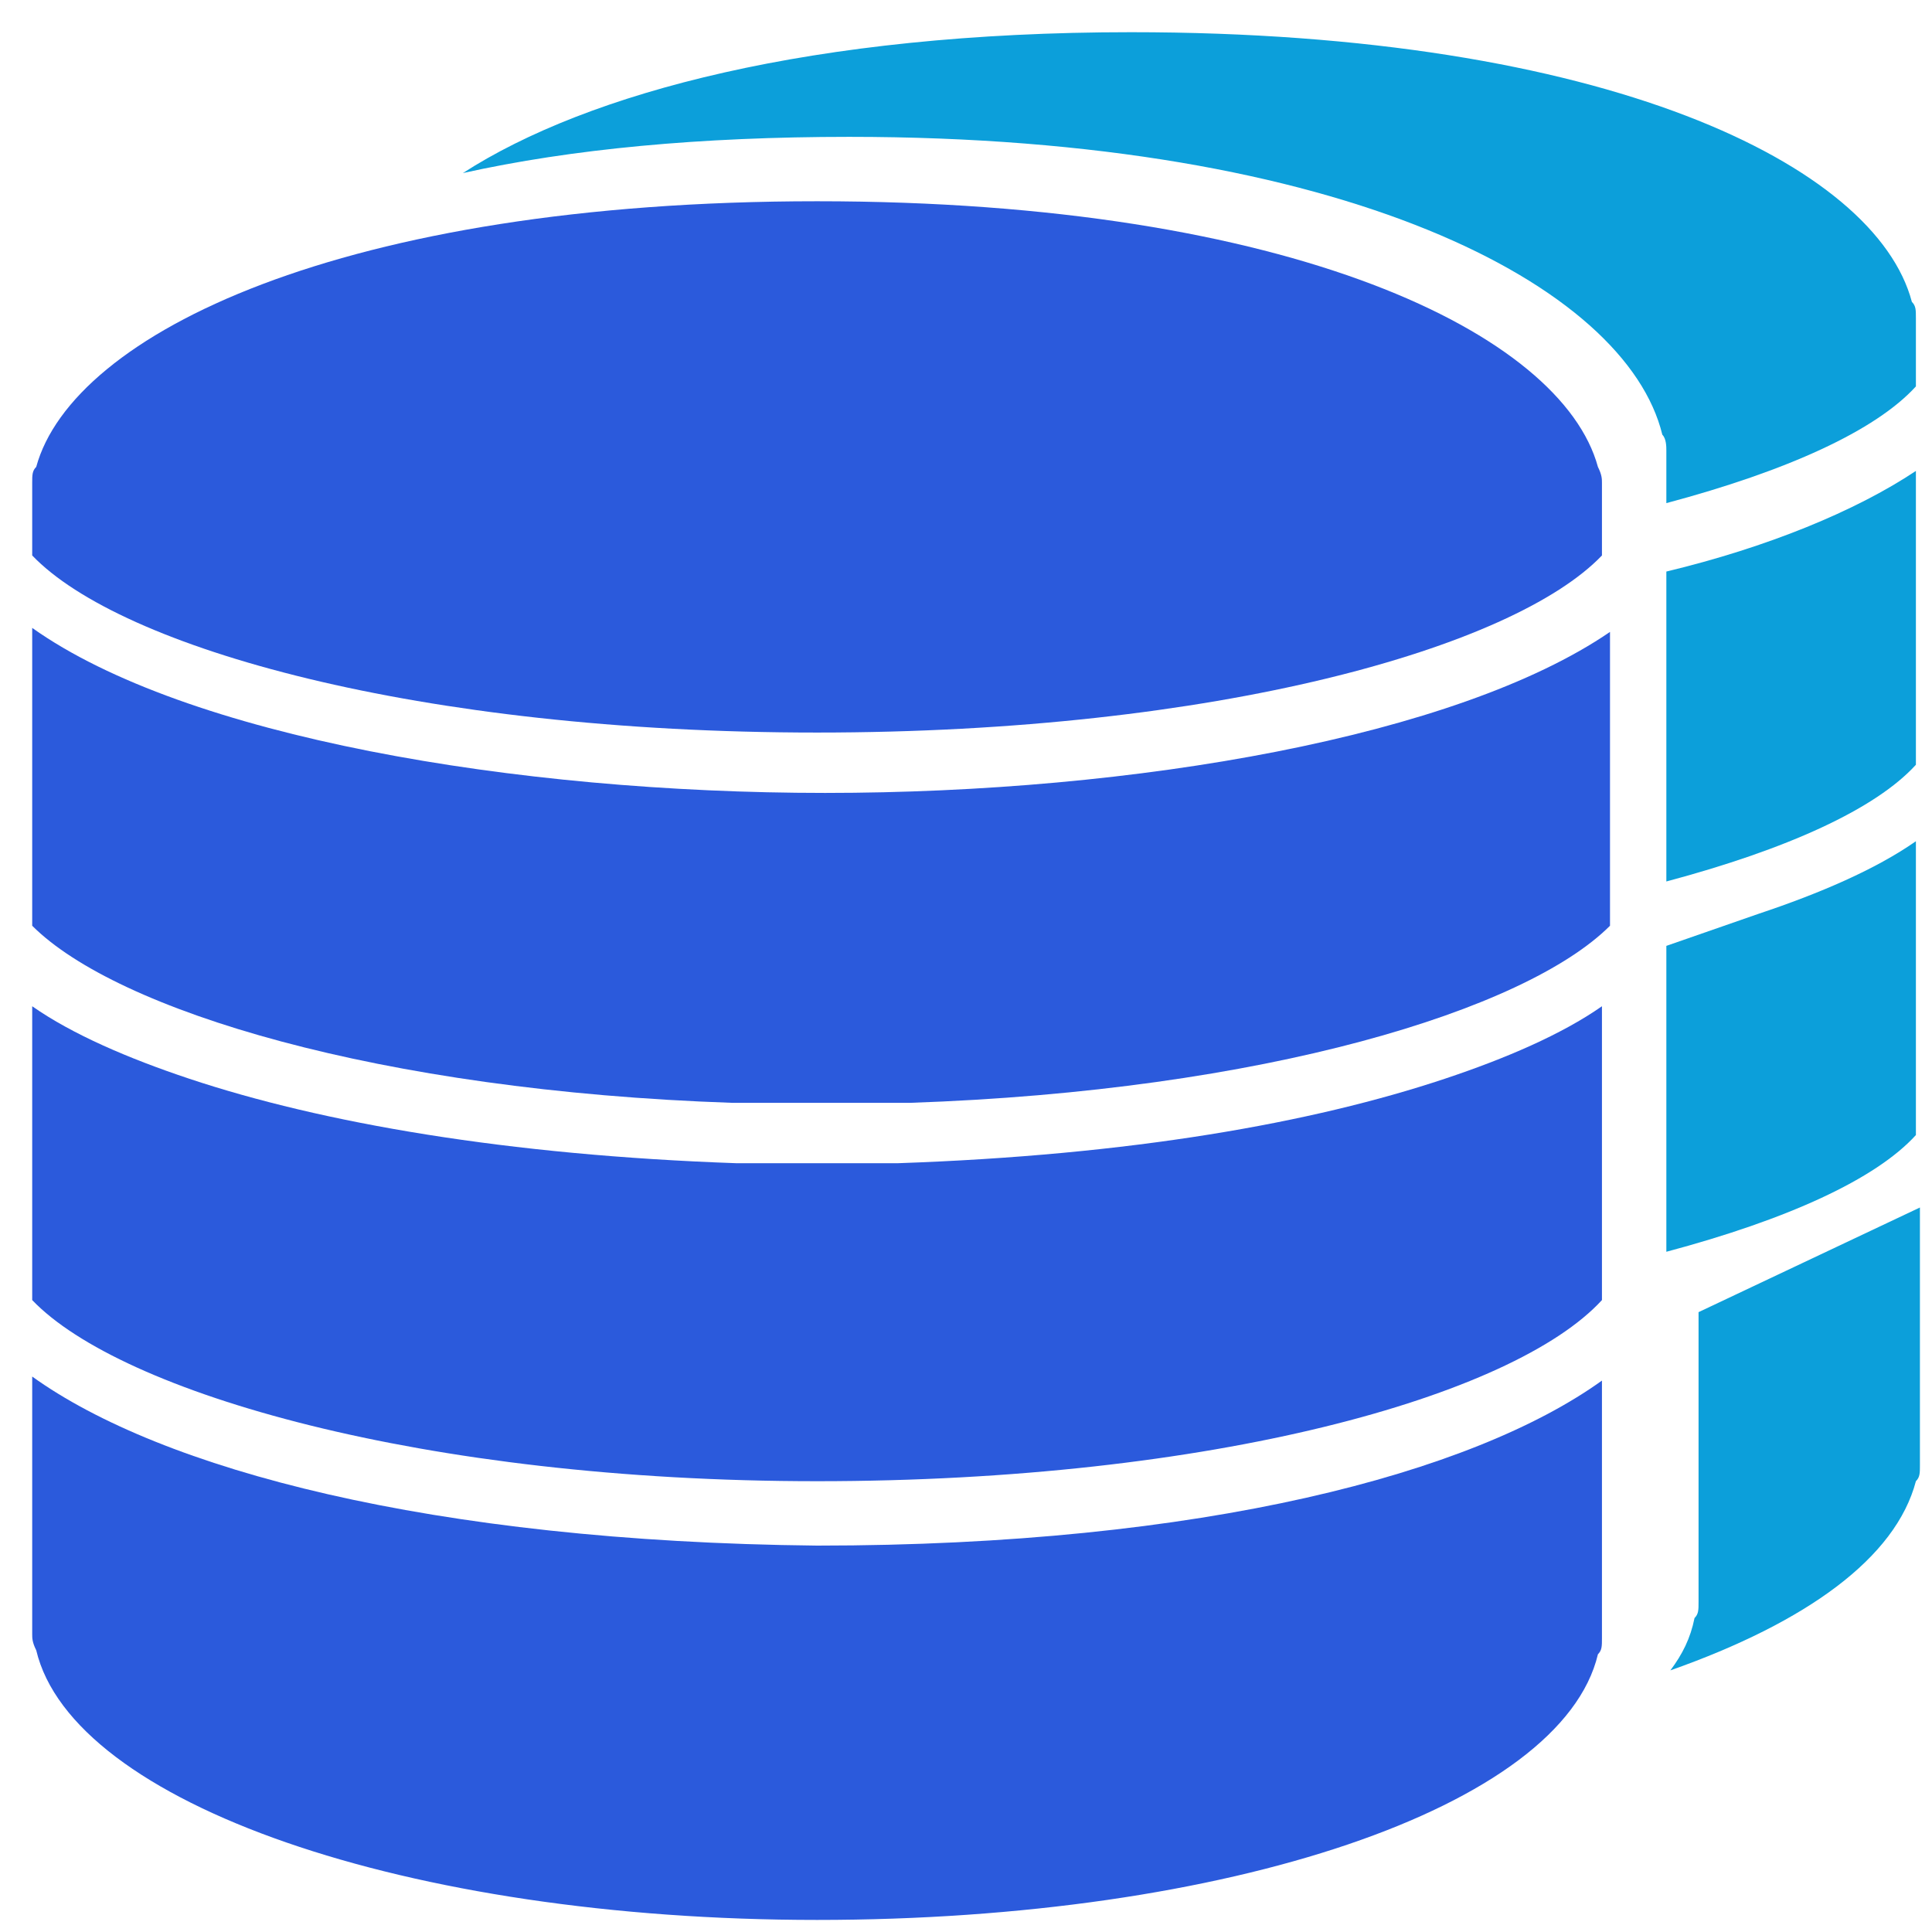
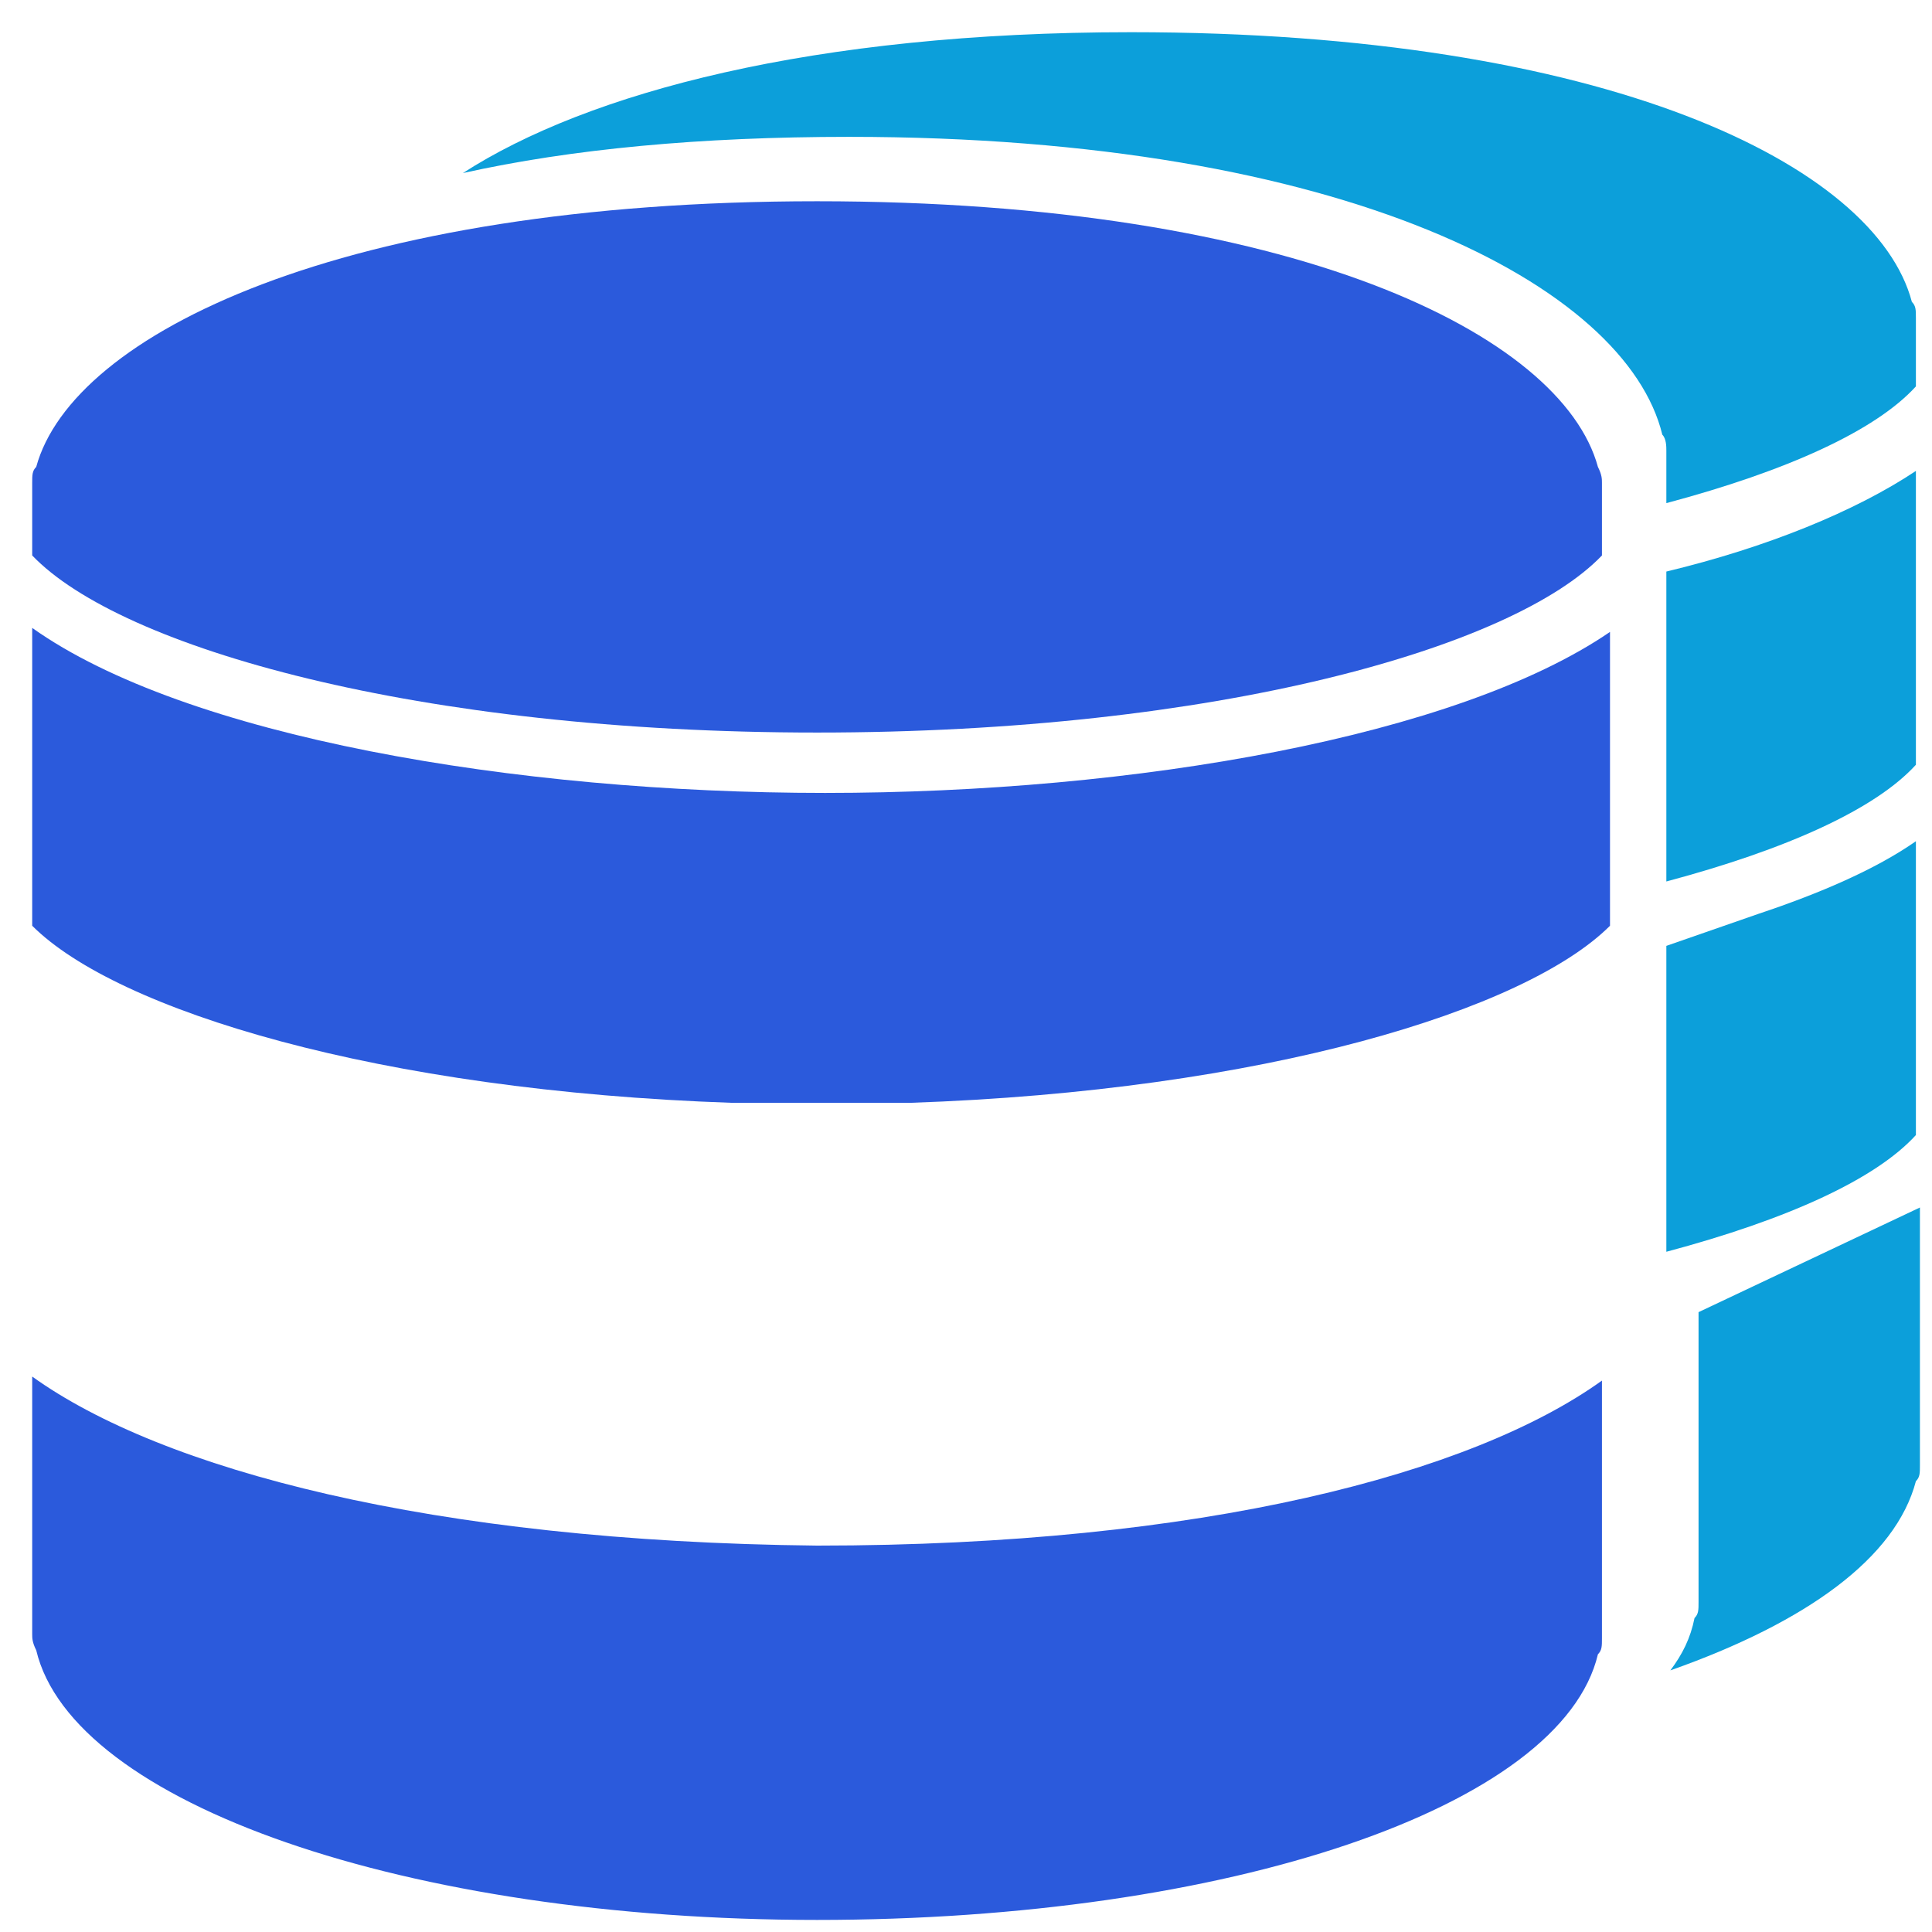
<svg xmlns="http://www.w3.org/2000/svg" width="48px" height="48px" viewBox="0 0 48 48" version="1.1">
  <title>data</title>
  <desc>Created with Sketch.</desc>
  <g id="Page-1" stroke="none" stroke-width="1" fill="none" fill-rule="evenodd">
    <g id="data" fill-rule="nonzero">
      <path d="M0.8,34.2 L0.8,40.6 C0.8,40.7 0.8,40.8 0.9,41 C1.8,44.8 10.1,47.7 20.3,47.7 C30.5,47.7 38.8,44.9 39.7,41.1 C39.8,41 39.8,40.9 39.8,40.7 L39.8,34.3 C36.6,36.6 29.9,38.4 20.3,38.4 C10.7,38.3 4,36.5 0.8,34.2 Z" id="Path" fill="#2B5ADC" />
      <path d="M42.2,39.8 C42.2,40 42.2,40.1 42.1,40.2 C42,40.7 41.8,41.1 41.5,41.5 C44.9,40.3 47.1,38.7 47.6,36.8 C47.7,36.7 47.7,36.6 47.7,36.4 L47.7,30 L42.2,32.6 L42.2,39.8 Z" id="Path" fill="#0C9FDA" />
-       <path d="M22.3,28.9 C21.6,28.9 20.9,28.9 20.3,28.9 C19.6,28.9 18.9,28.9 18.3,28.9 C12.6,28.7 8,27.9 4.7,26.8 C3.2,26.3 1.8,25.7 0.8,25 L0.8,30.5 L0.8,30.9 L0.8,31.3 L0.8,32.3 C3,34.6 10.5,36.8 20.3,36.8 C30.1,36.8 37.6,34.7 39.8,32.3 L39.8,31.3 L39.8,30.9 L39.8,30.5 L39.8,25 C38.8,25.7 37.4,26.3 35.9,26.8 C32.6,27.9 28.1,28.7 22.3,28.9 Z" id="Path" fill="#2B5ADC" />
      <path d="M41.4,23.5 L41.4,30.1 L41.4,30.5 L41.4,30.9 L41.4,31.1 C44.4,30.3 46.6,29.3 47.6,28.2 L47.6,27.2 L47.6,26.8 L47.6,26.4 L47.6,20.9 C46.6,21.6 45.2,22.2 43.7,22.7 L41.4,23.5 Z" id="Path" fill="#0C9FDA" />
      <path d="M0.8,15.6 L0.8,21.1 L0.8,21.5 L0.8,22 L0.8,23 C2.9,25.1 9.4,27.1 18.2,27.4 C18.3,27.4 18.4,27.4 18.5,27.4 C18.8,27.4 19,27.4 19.3,27.4 C19.7,27.4 20,27.4 20.4,27.4 C20.8,27.4 21.1,27.4 21.5,27.4 C21.8,27.4 22,27.4 22.3,27.4 C22.4,27.4 22.5,27.4 22.6,27.4 C31.4,27.1 37.9,25.1 40,23 L40,22 L40,21.6 L40,21.2 L40,15.7 C36.2,18.3 28.2,19.7 20.5,19.7 C12.8,19.7 4.6,18.3 0.8,15.6 Z" id="Path" fill="#2B5ADC" />
      <path d="M20.3,5 C8.5,5 1.8,8.3 0.9,11.6 C0.8,11.7 0.8,11.8 0.8,12 L0.8,12.4 L0.8,13.8 C3,16.1 10.4,18.2 20.3,18.2 C30.2,18.2 37.6,16.1 39.8,13.8 L39.8,12.4 L39.8,12 C39.8,11.9 39.8,11.8 39.7,11.6 C38.8,8.3 32.1,5 20.3,5 Z" id="Path" fill="#2B5ADC" />
      <path d="M41.4,20 L41.4,20.5 L41.4,21 L41.4,21.9 C44.4,21.1 46.6,20.1 47.6,19 L47.6,18 L47.6,17.6 L47.6,17.2 L47.6,11.7 C46.1,12.7 43.9,13.6 41.4,14.2 L41.4,20 Z" id="Path" fill="#0C9FDA" />
      <path d="M47.5,7.5 C46.6,4.1 39.9,0.8 28.1,0.8 C20.2,0.8 14.6,2.3 11.5,4.3 C14.2,3.7 17.4,3.4 21.1,3.4 C33.4,3.4 40.4,7.1 41.3,10.8 C41.4,10.9 41.4,11.1 41.4,11.2 L41.4,11.6 L41.4,12.5 C44.4,11.7 46.6,10.7 47.6,9.6 L47.6,8.2 L47.6,7.9 C47.6,7.7 47.6,7.6 47.5,7.5 Z" id="Path" fill="#0C9FDA" />
    </g>
  </g>
</svg>